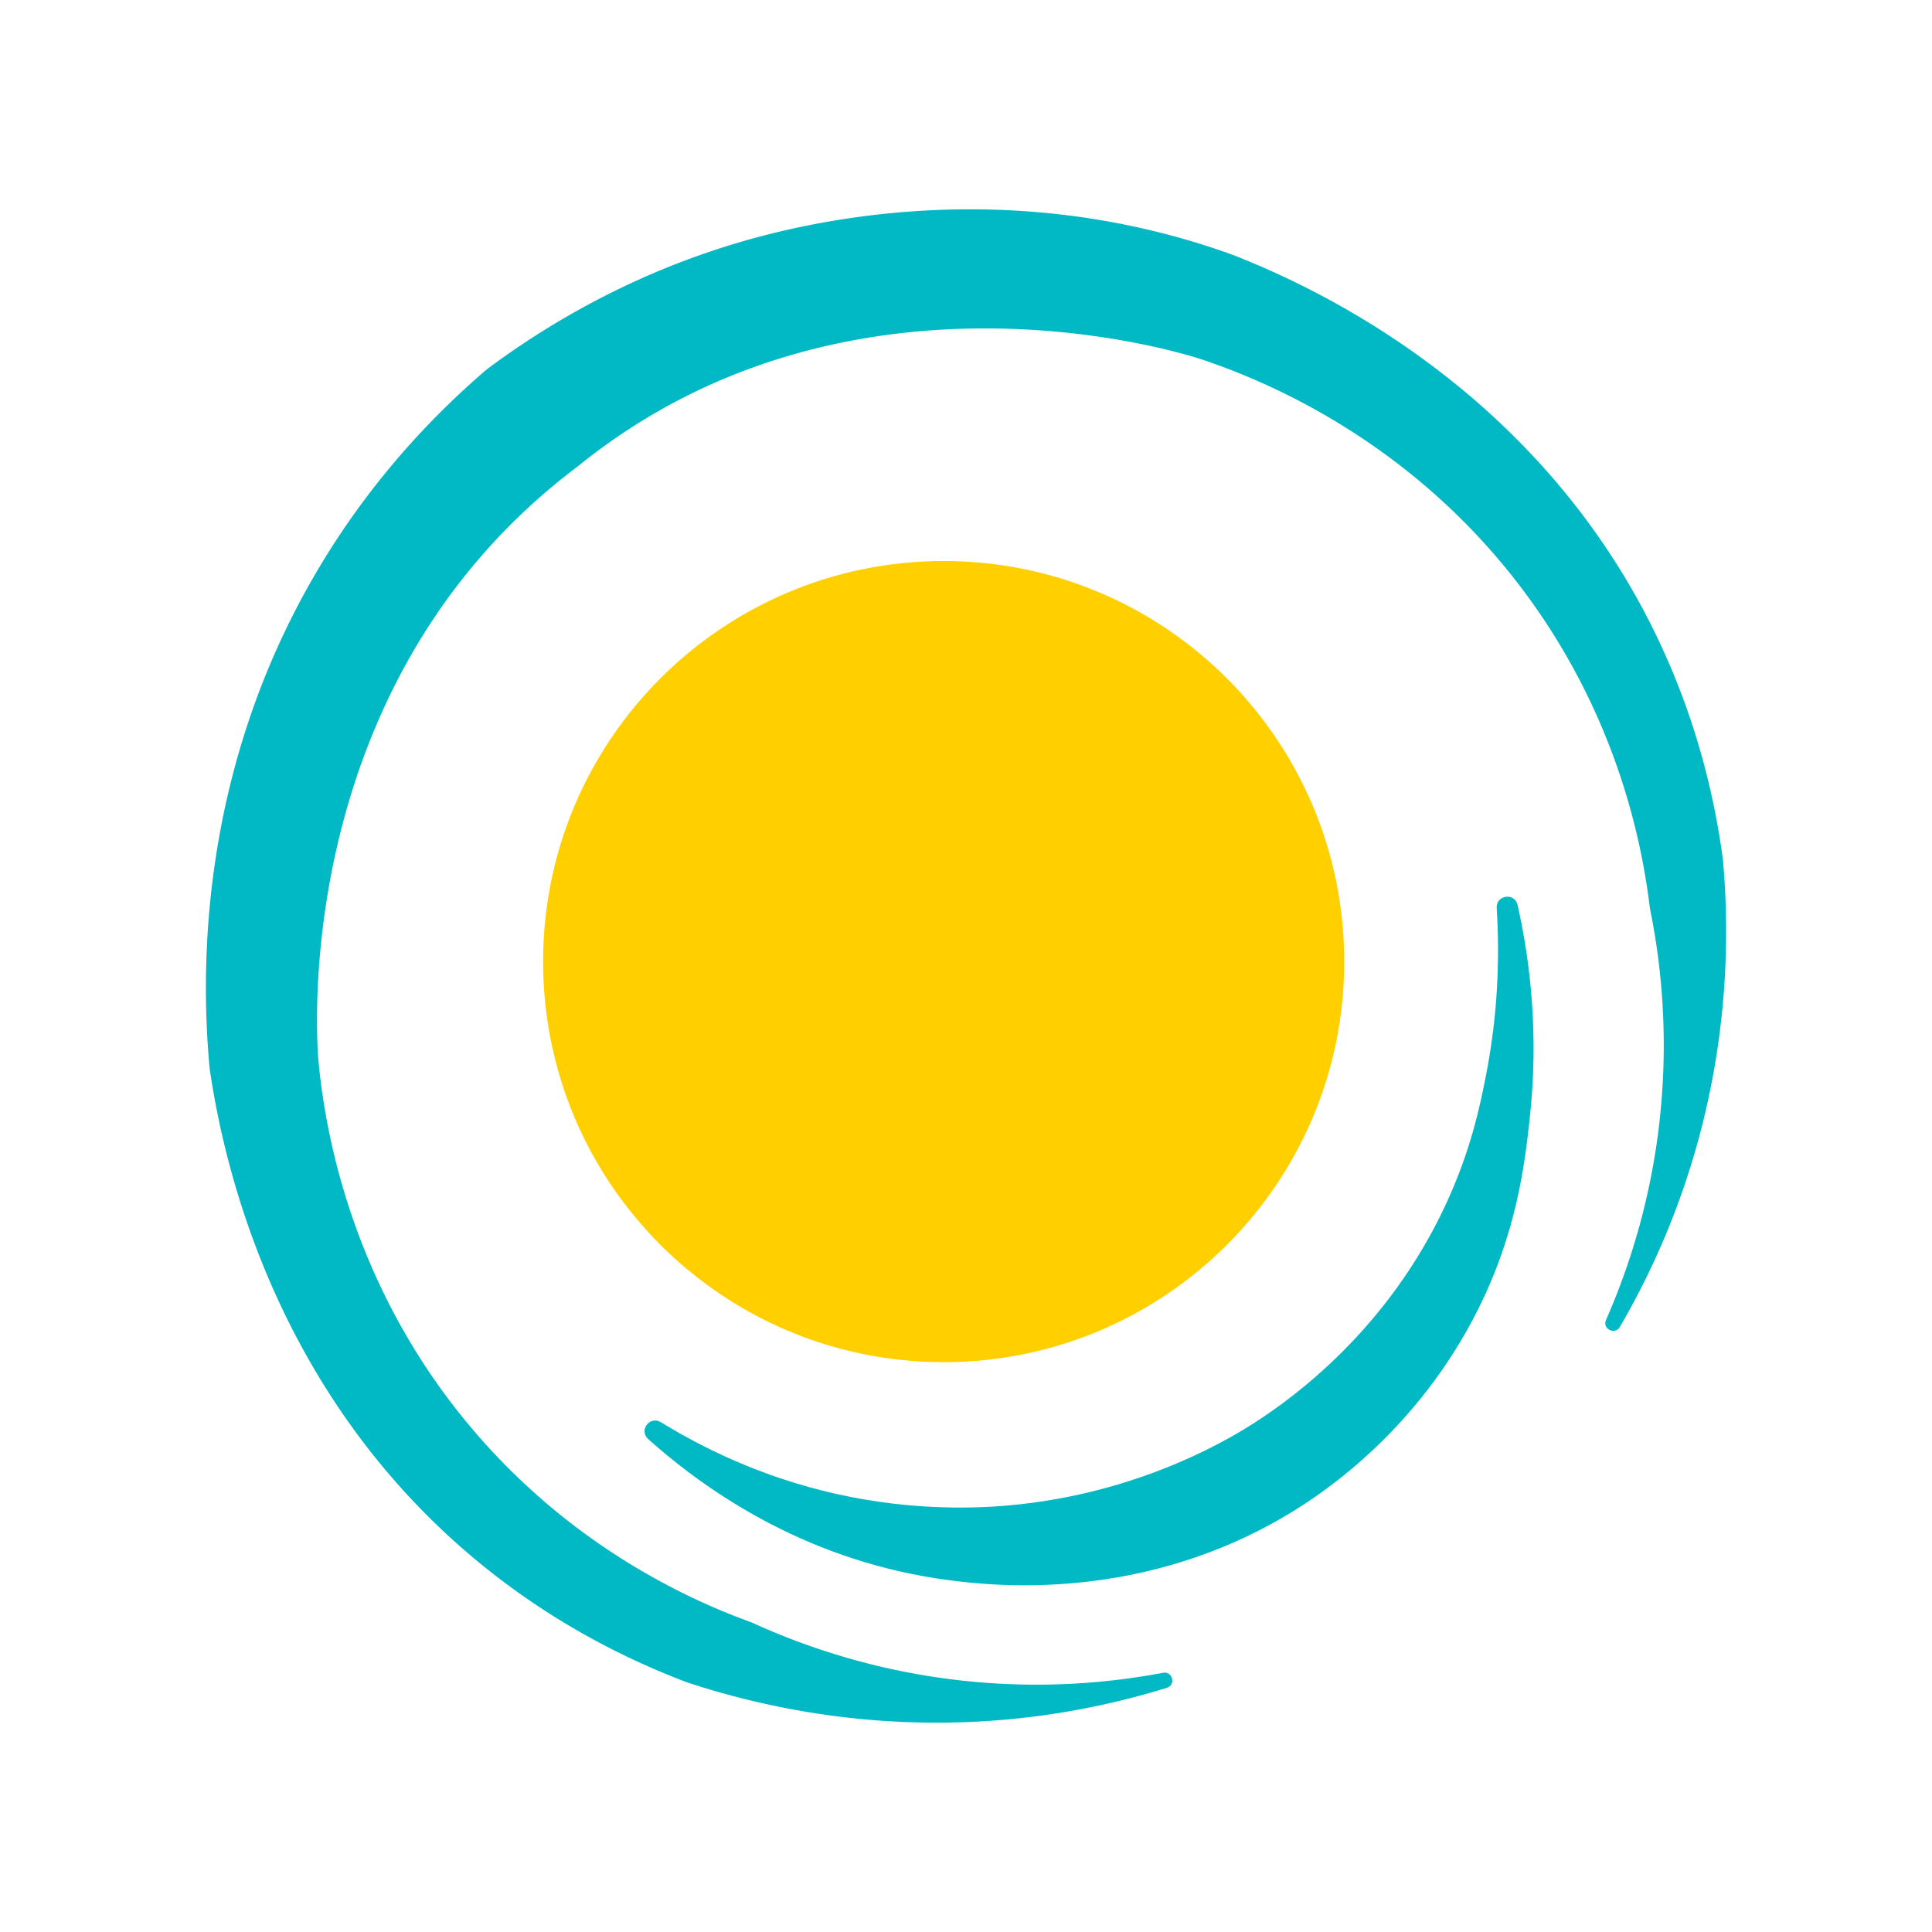
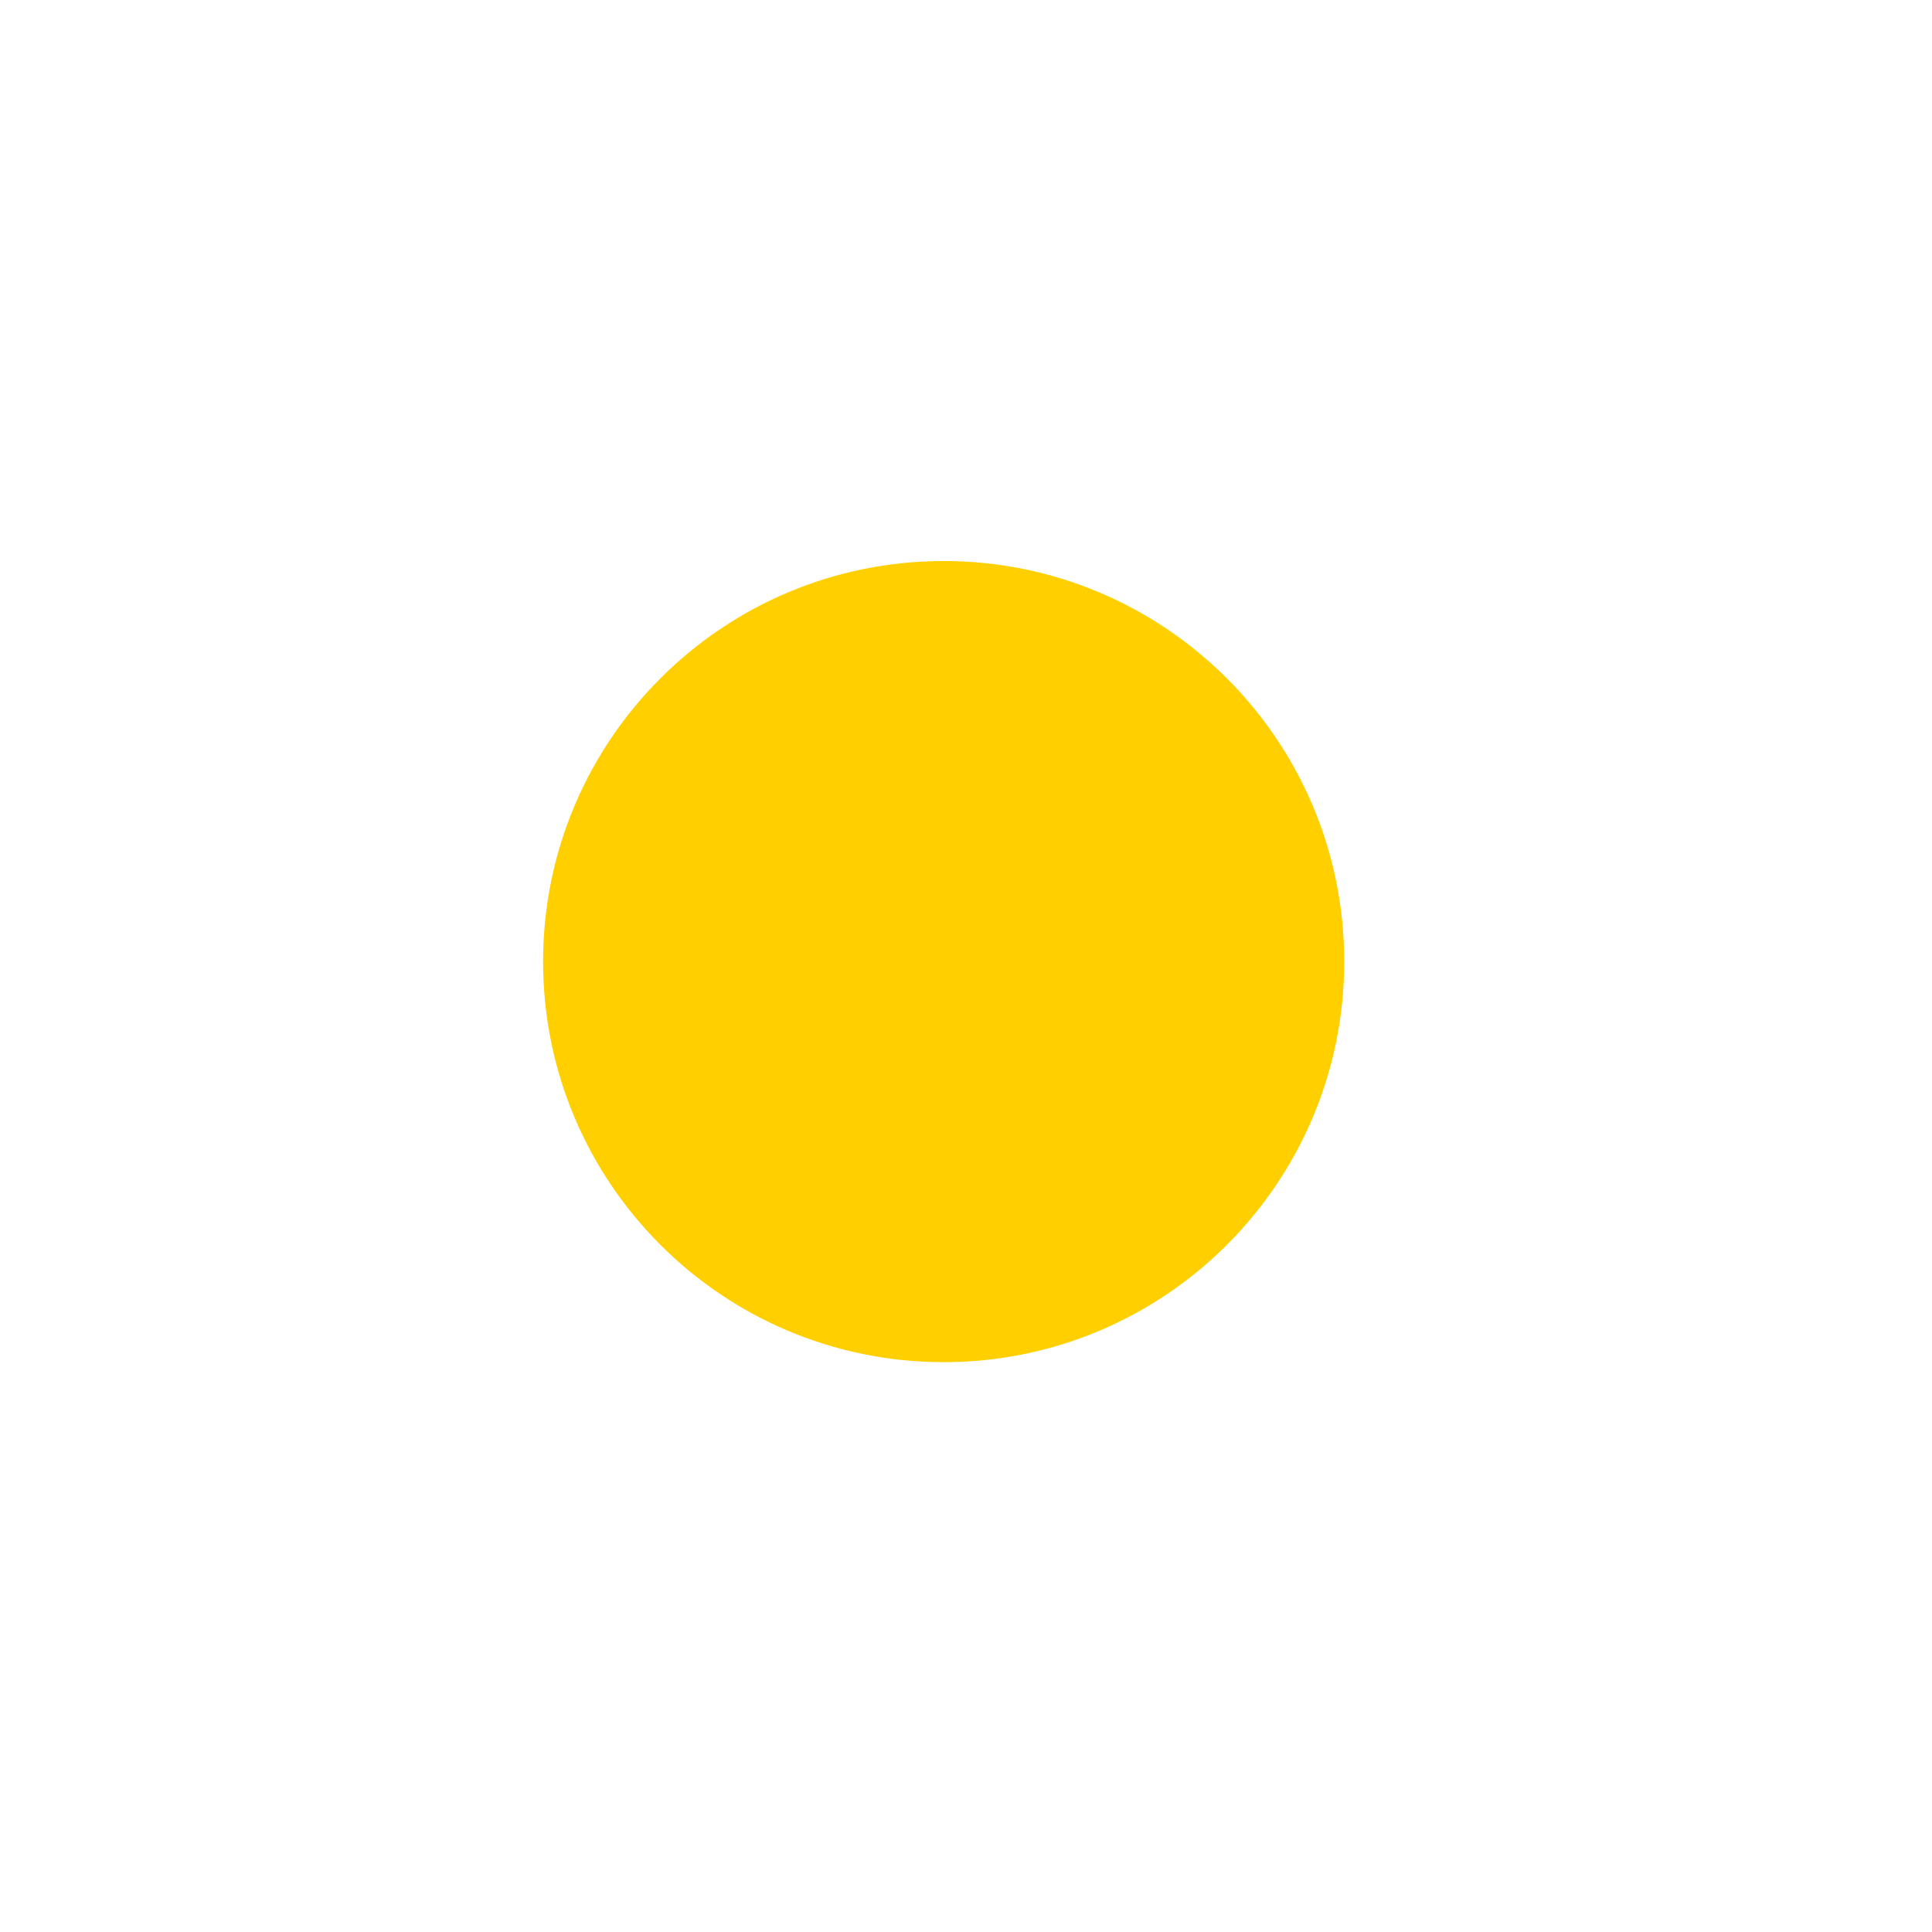
<svg xmlns="http://www.w3.org/2000/svg" data-bbox="115.109 117.012 849.807 845.972" viewBox="0 0 1080 1080" data-type="color">
  <g>
-     <path d="M362.36 804.46c-5.41-4.83.89-13.23 7.07-9.44 27.63 16.98 63.08 33.3 105.87 41.74 43.63 8.61 79.27 5.93 96.06 4.02 69.79-7.97 117.66-37.52 130.53-45.85 21.7-14.05 73.75-51.82 106.1-121.16 14.22-30.48 19.38-55.8 22.59-72.13 6.64-33.68 7.89-65.42 6.09-94.07-.46-7.31 10.08-8.81 11.68-1.67 7.42 33.08 11.78 73.5 6.82 118.83-2.71 24.73-6.9 63.68-29.45 108.28-33.28 65.8-84.06 100.19-102.59 111.62-83.78 51.72-168.57 41.86-192.96 38.66-75.81-9.96-131.93-46.78-167.83-78.83z" fill="#00b9c4" data-color="1" />
-     <path d="M963.05 480.02c-5-37.28-16.65-87.18-44.77-139.72-68.99-128.88-187.95-181.74-229.39-197.92-.09-.03-.16-.06-.25-.09-127.04-45.78-239.45-17.68-278.13-6-33.72 10.18-84.38 29.93-138.22 70.05-29.47 25.18-67.01 63.64-98.22 118.33C109.39 438 112.79 549.4 117.16 596.99l.03.24c6.41 44.01 31.05 171.85 141.06 268.15 44.84 39.25 90.83 61.86 126.02 75.14 39.22 12.92 112.69 31.2 203.22 17.74 23.6-3.51 45.23-8.71 64.74-14.75 5.24-1.62 3.29-9.43-2.1-8.41a380.6 380.6 0 0 1-76.59 6.59c-69.6-1.06-123.19-20.95-153-34.58l-.26-.11c-32.63-11.8-97.01-40.17-152.99-104.38-72.61-83.28-85.96-175.08-89.2-208.86-.92-9.61-13.68-170.3 98.4-291.19a347.6 347.6 0 0 1 46.21-41.64c9.89-8.04 24.43-18.95 43.18-29.86 141.64-82.41 296.99-33.14 305.89-30.16 32.17 10.78 118.6 44.5 183.34 134.02 49.92 69.03 63.03 138.15 67.17 172.6l.05.29c6.56 32.12 13.84 88.81-.83 156.85a381 381 0 0 1-23.72 73.18c-2.2 5 4.99 8.61 7.74 3.9A436 436 0 0 0 934.5 682c33.54-85.16 32.31-160.86 28.57-201.98z" fill="#00b9c4" data-color="1" />
    <path fill="#ffcf00" d="M751.43 537.54c0 123.668-100.252 223.92-223.92 223.92S303.59 661.208 303.59 537.54s100.252-223.92 223.92-223.92 223.92 100.252 223.92 223.92" data-color="2" />
  </g>
</svg>